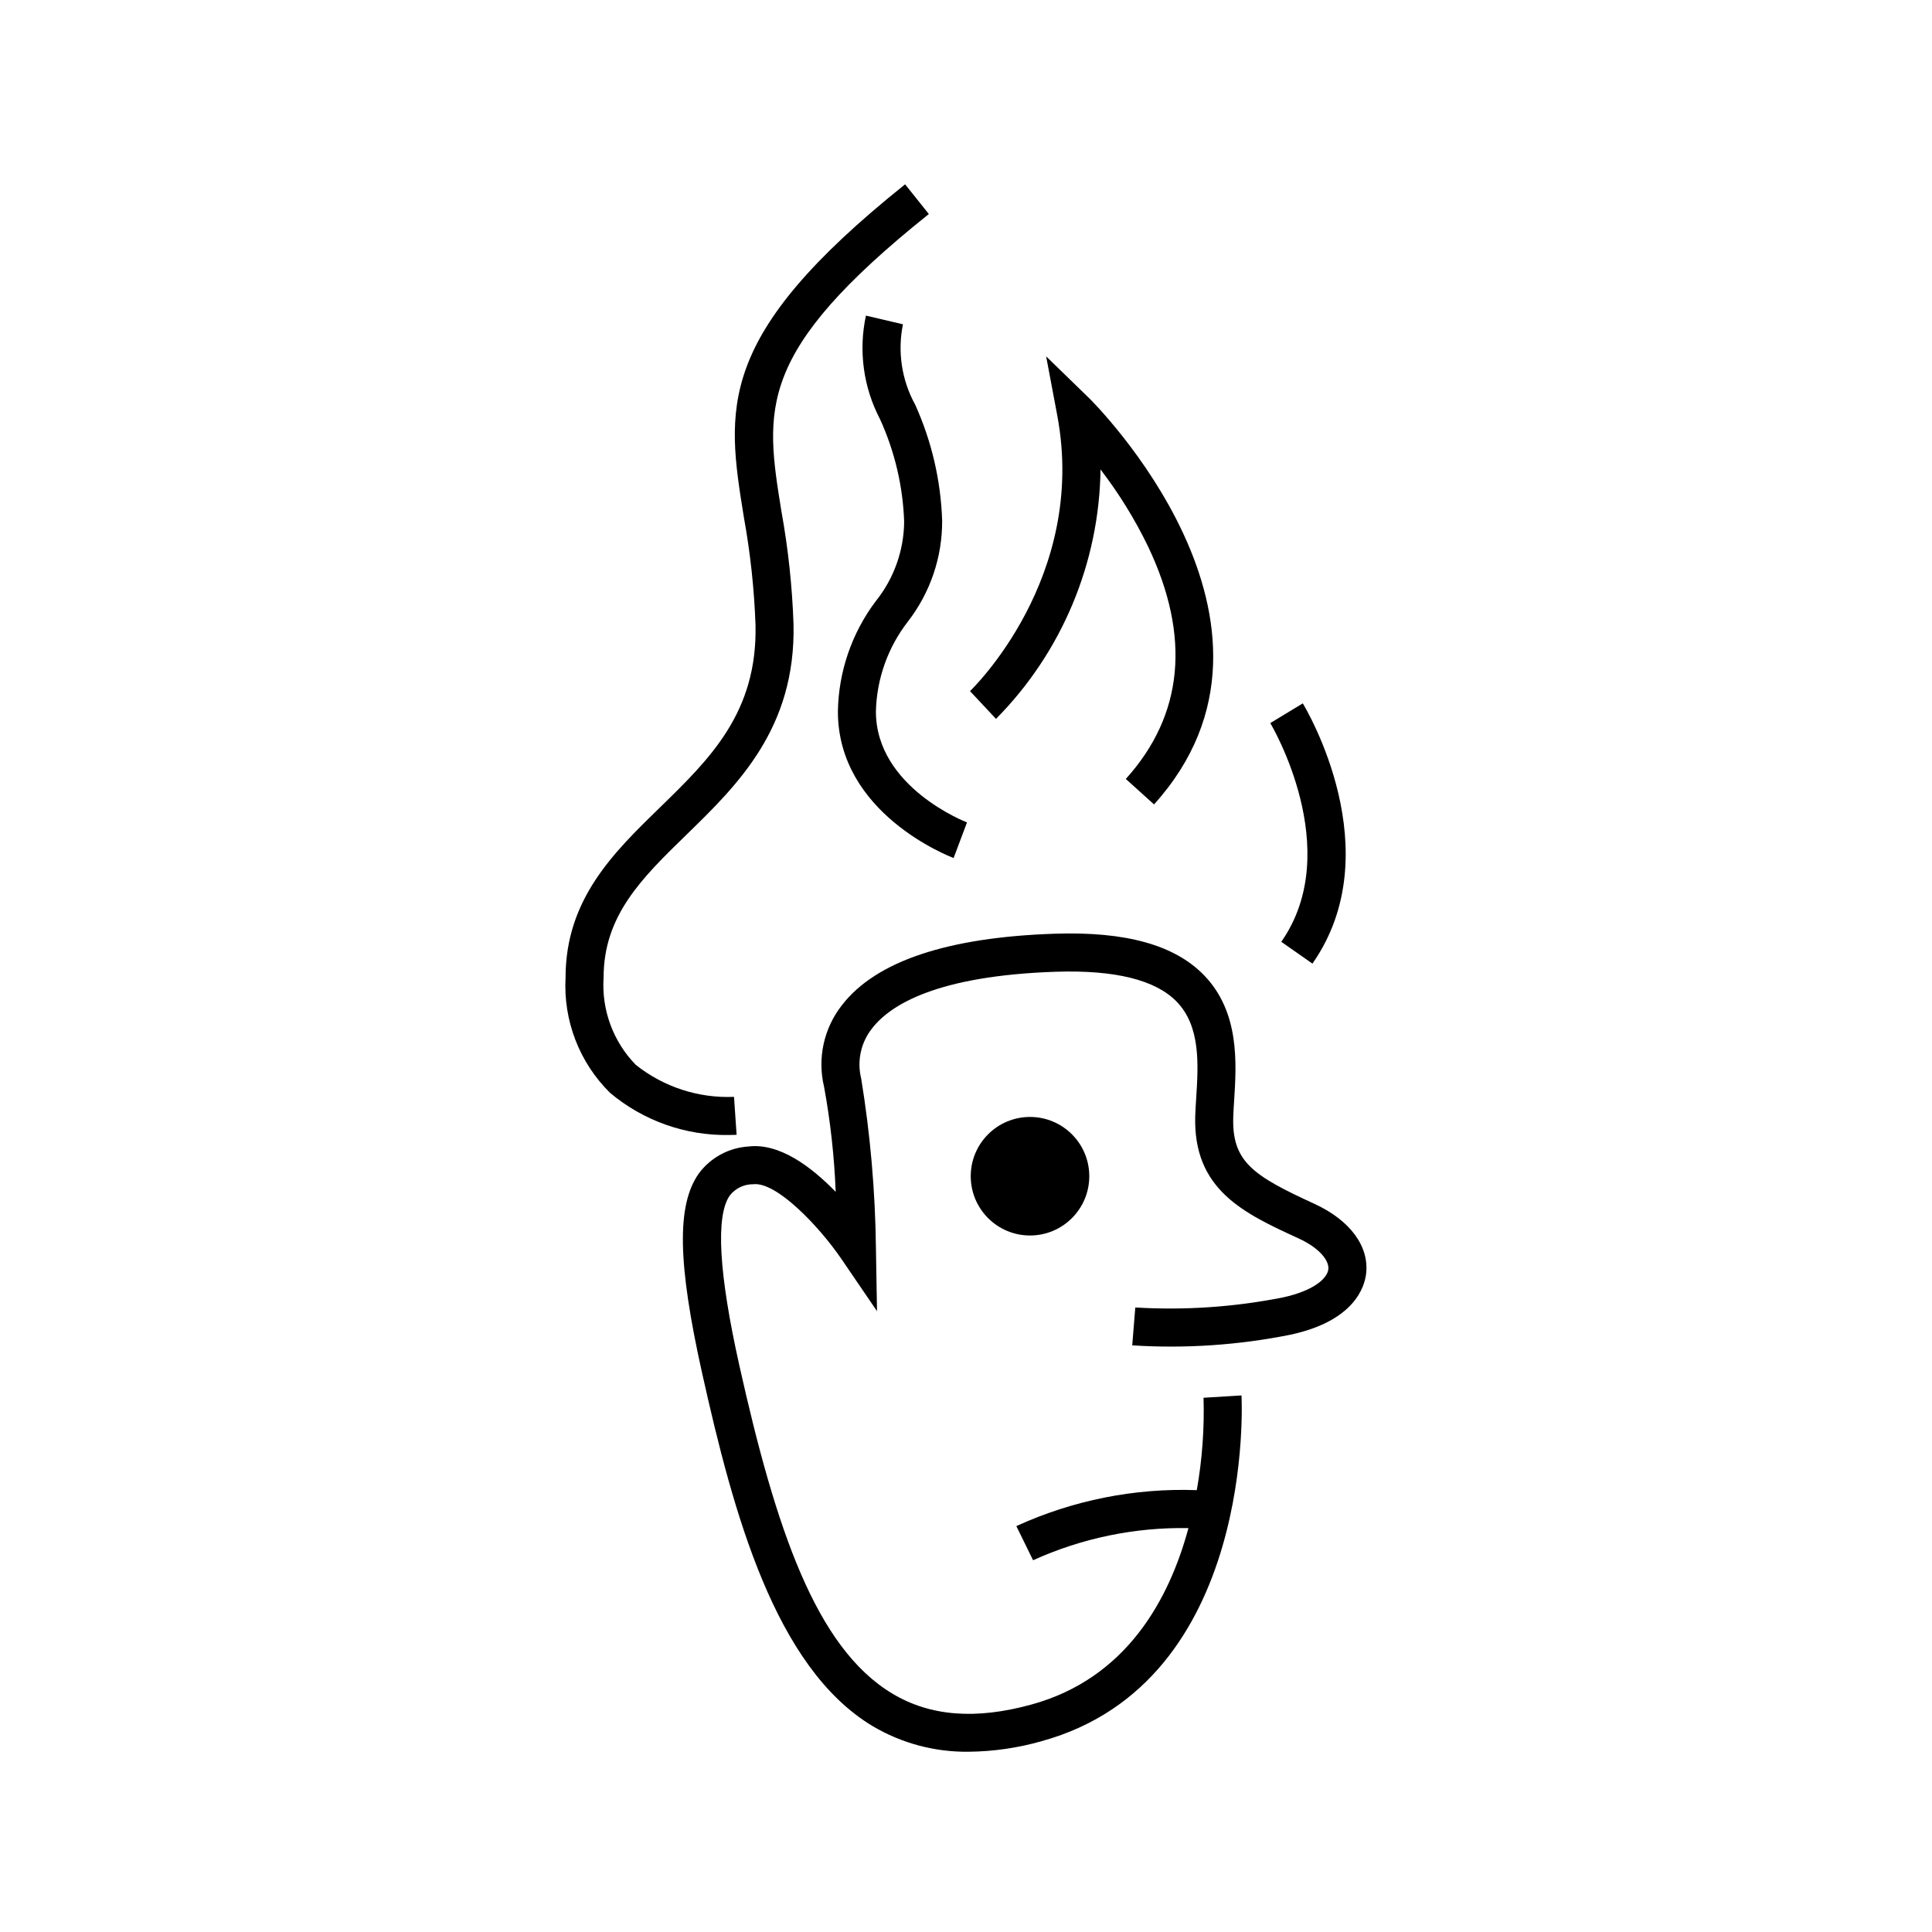
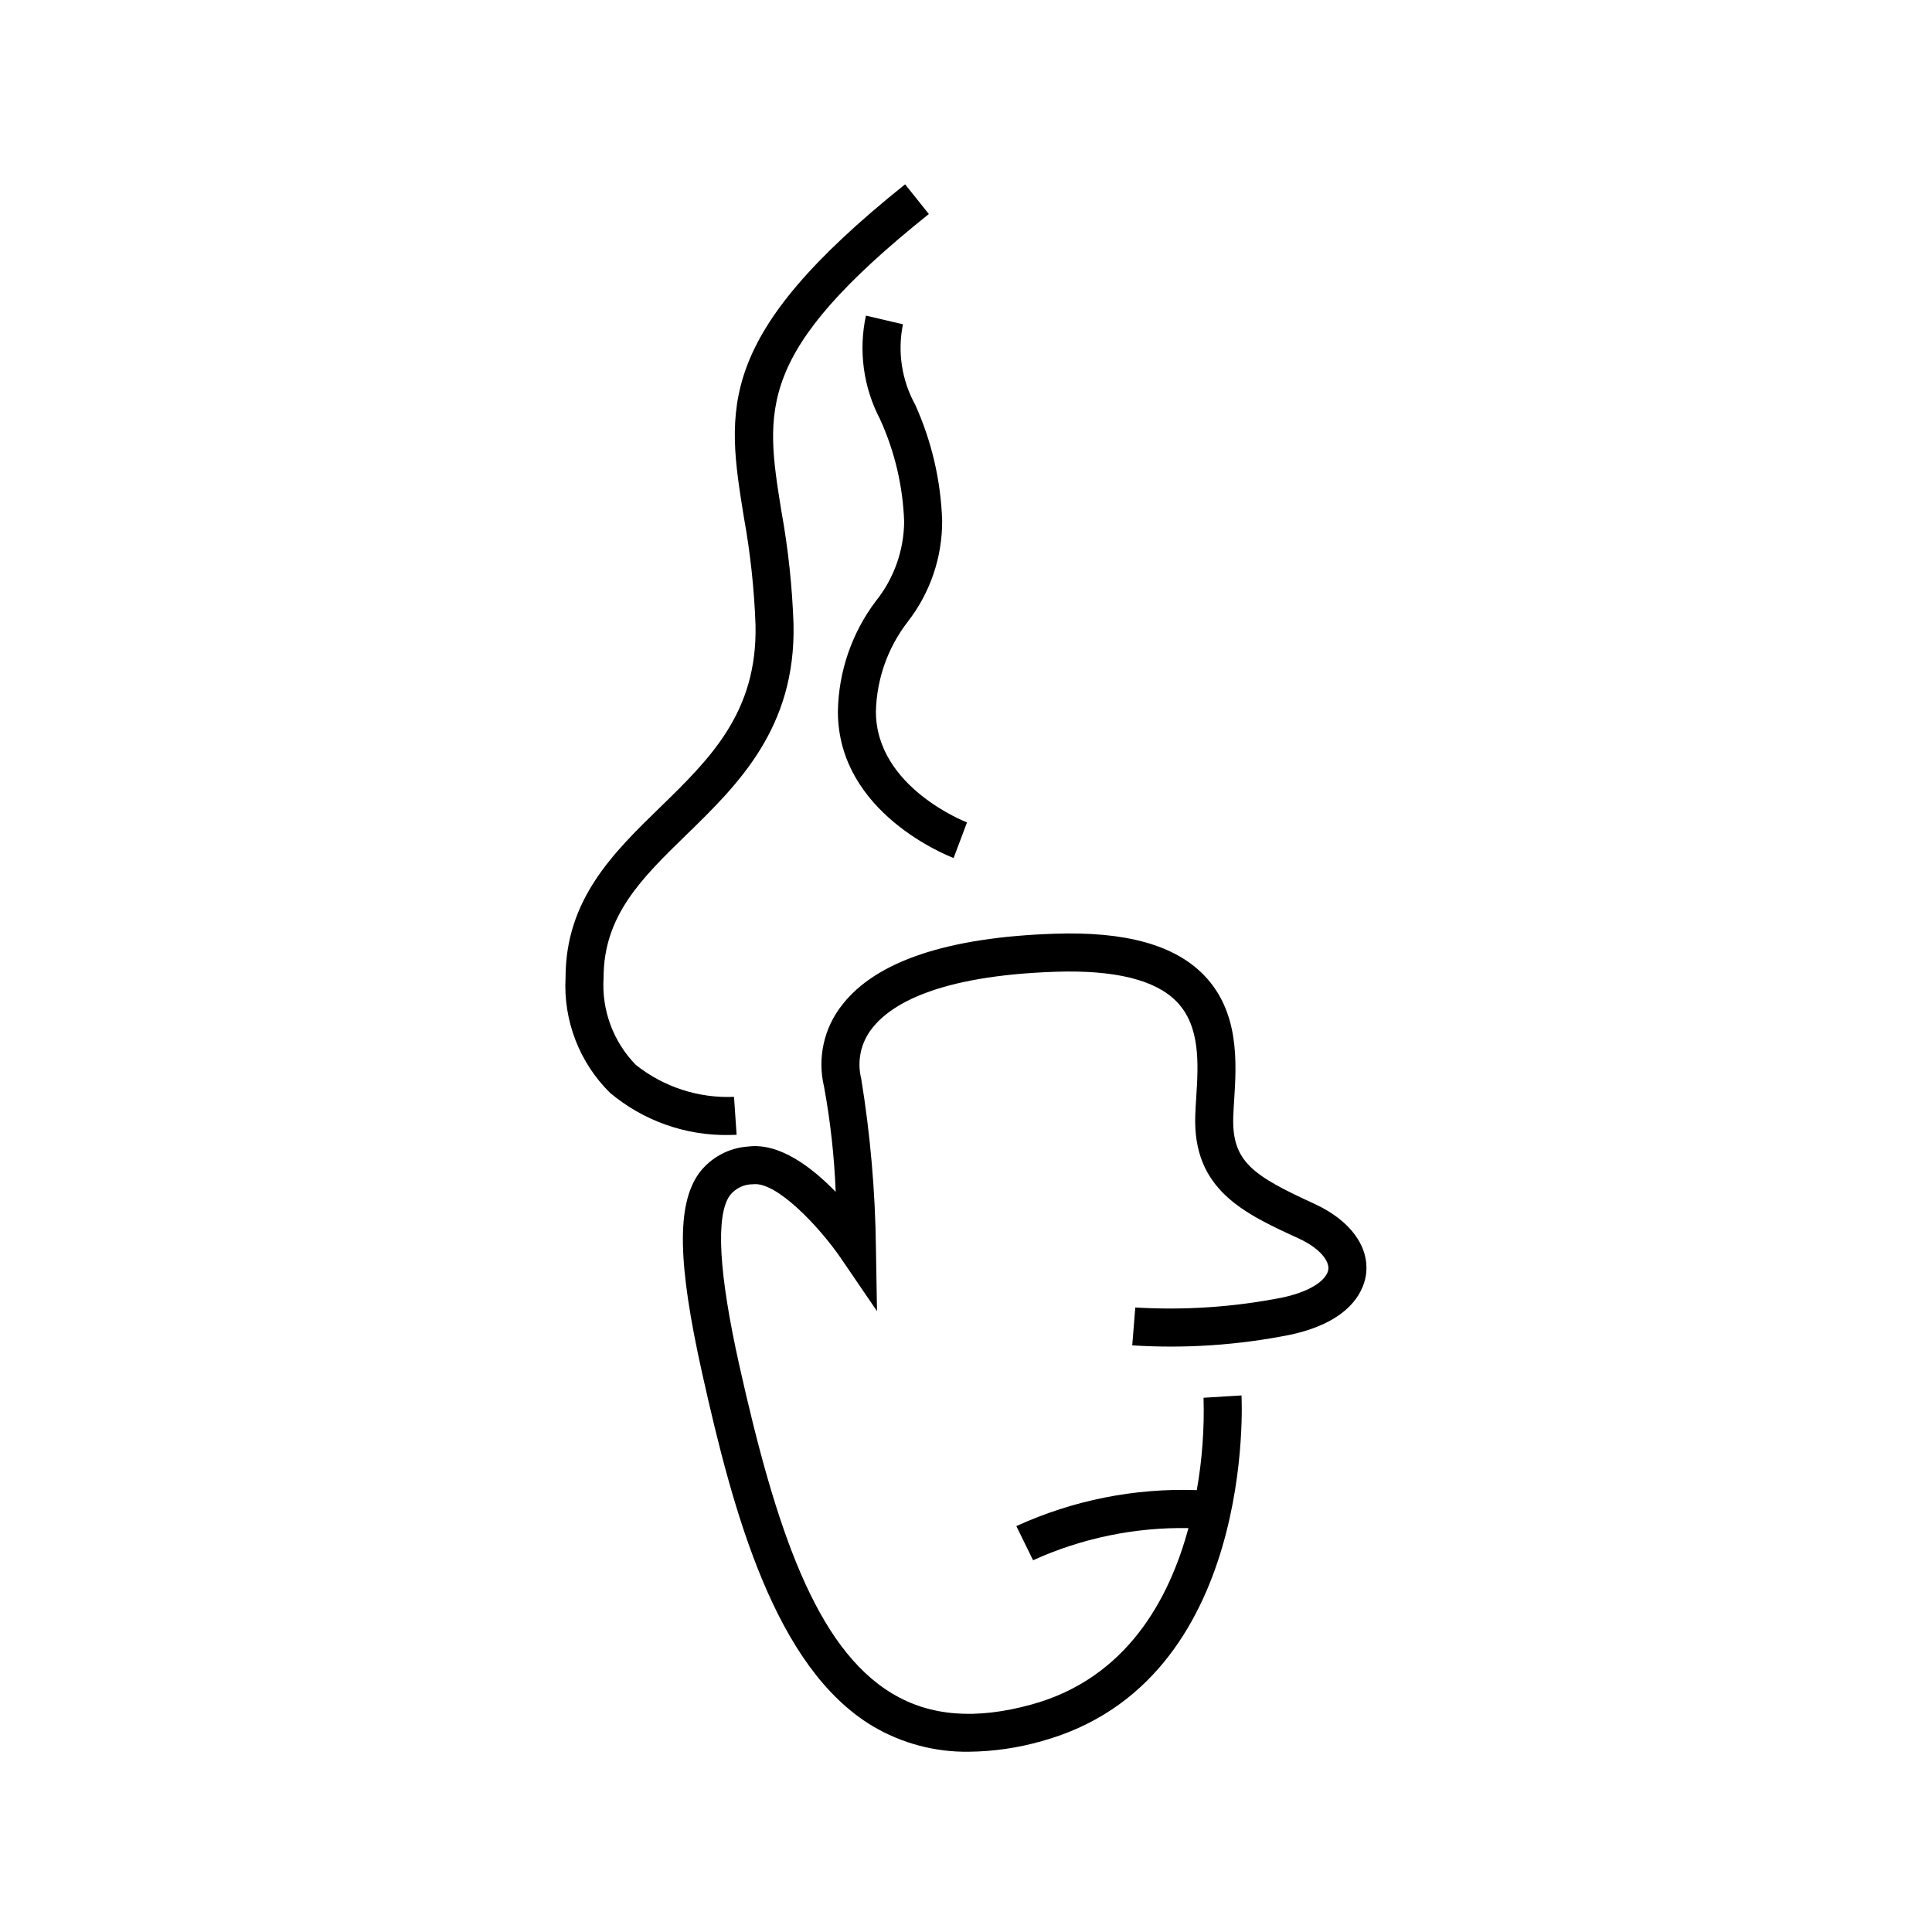
<svg xmlns="http://www.w3.org/2000/svg" fill="#000000" width="800px" height="800px" version="1.1" viewBox="144 144 512 512">
  <g>
    <path d="m393.68 281.97c-0.348-10.605-2.773-21.039-7.141-30.711-3.578-6.496-4.731-14.055-3.246-21.32l-9.809-2.297-0.004-0.004c-2 9.297-0.684 18.996 3.723 27.422 3.91 8.566 6.09 17.82 6.406 27.23-0.078 7.644-2.723 15.043-7.508 21.008-6.363 8.441-9.883 18.688-10.051 29.254 0 26.98 29.418 38.352 30.668 38.824l3.547-9.434c-0.242-0.09-24.141-9.312-24.141-29.391 0.203-8.637 3.168-16.984 8.461-23.812 5.941-7.656 9.145-17.078 9.094-26.77z" />
    <path d="m339.21 444.73-0.688-10.051c-9.418 0.398-18.668-2.617-26.043-8.492-5.988-6.152-9.086-14.551-8.52-23.117 0-16.488 10.168-26.383 21.941-37.844 13.602-13.242 29.02-28.25 28.391-55.852-0.348-10.023-1.418-20.008-3.207-29.879-4.379-27.141-6.793-42.09 39.07-78.777l-6.293-7.867c-50.453 40.359-47.379 59.41-42.723 88.254v-0.004c1.707 9.418 2.738 18.941 3.082 28.504 0.527 23.211-12.043 35.445-25.352 48.402-12.285 11.957-24.988 24.32-24.988 45.062-0.625 11.391 3.66 22.504 11.77 30.527 8.809 7.41 20 11.383 31.508 11.191 1.176 0 1.906-0.051 2.051-0.059z" />
-     <path d="m435.65 268.41c4.879 6.356 9.102 13.191 12.594 20.398 11.387 23.941 9.402 44.672-5.891 61.621l7.477 6.75c43.242-47.914-16.582-107.07-17.191-107.66l-11.398-11.078 2.941 15.625c8.113 43.102-22.805 72.789-23.117 73.086l6.887 7.356c17.441-17.617 27.371-41.309 27.699-66.098z" />
-     <path d="m483.55 393.59 8.258 5.777c20.793-29.703-1.59-67.375-2.555-68.965l-8.613 5.219c0.199 0.336 19.98 33.586 2.91 57.969z" />
    <path d="m492.34 463.03c-16.27-7.469-21.922-11.145-21.512-23.105 0.047-1.344 0.137-2.785 0.234-4.297 0.629-9.887 1.484-23.426-7.996-33.195-7.785-8.02-20.738-11.617-39.57-10.988-28.402 0.945-47.359 7.301-56.336 18.887-4.84 6.121-6.598 14.125-4.766 21.711 1.68 9.188 2.707 18.484 3.074 27.816-6.383-6.59-14.887-13.031-23.133-12.023-5.231 0.332-10.051 2.957-13.16 7.176-5.883 8.363-5.609 23.742 0.941 53.09 8.258 36.996 19.238 77.77 45.137 93.336v-0.004c7.715 4.574 16.543 6.922 25.508 6.793 6.535-0.066 13.035-1.012 19.316-2.812 56.898-15.676 52.98-90.852 52.934-91.609l-10.055 0.613-0.004 0.004c0.242 8.199-0.359 16.402-1.789 24.48-16.465-0.59-32.84 2.676-47.82 9.531l4.434 9.047c12.922-5.859 26.984-8.77 41.172-8.52-5.09 18.891-16.422 39.82-41.547 46.742-14.824 4.09-26.914 3.133-36.961-2.906-20.223-12.152-30.812-43.523-40.496-86.891-5.477-24.531-6.328-39.703-2.535-45.098l0.004-0.004c1.488-1.895 3.769-2.992 6.18-2.969 6.203-0.762 17.59 11.309 23.336 19.723l9.488 13.91-0.289-16.832c-0.18-15.004-1.484-29.969-3.898-44.777-1.168-4.66-0.098-9.598 2.894-13.352 4.852-6.258 17.238-13.938 48.707-14.988 15.66-0.5 26.391 2.148 32.004 7.934 6.371 6.566 5.731 16.648 5.168 25.539-0.102 1.609-0.199 3.152-0.25 4.582-0.68 19.734 12.949 25.988 27.379 32.613 5.777 2.652 8.129 6.012 7.891 8.164-0.25 2.305-3.586 5.652-12.148 7.504l0.004-0.004c-12.84 2.539-25.949 3.426-39.016 2.641l-0.812 10.043v-0.004c14.051 0.895 28.156-0.055 41.957-2.828 16.879-3.652 19.633-12.586 20.035-16.262 0.789-7.227-4.332-14.109-13.703-18.41z" />
-     <path d="m432.67 455.71c0 8.672-7.031 15.707-15.707 15.707-8.676 0-15.707-7.035-15.707-15.707 0-8.676 7.031-15.707 15.707-15.707 8.676 0 15.707 7.031 15.707 15.707" />
  </g>
</svg>